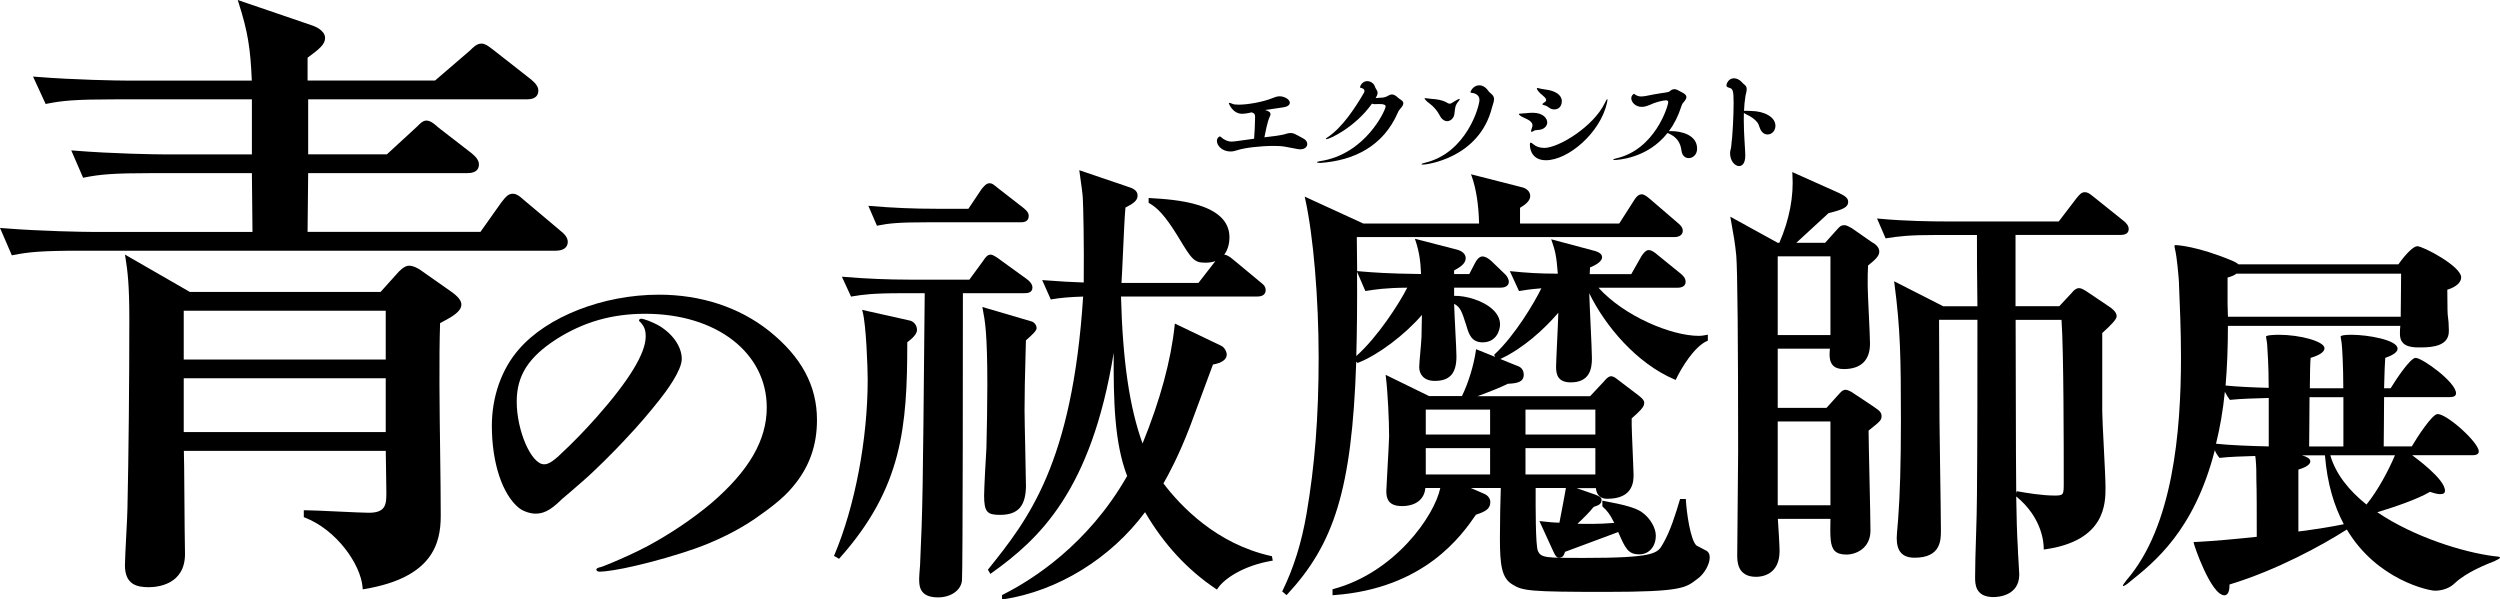
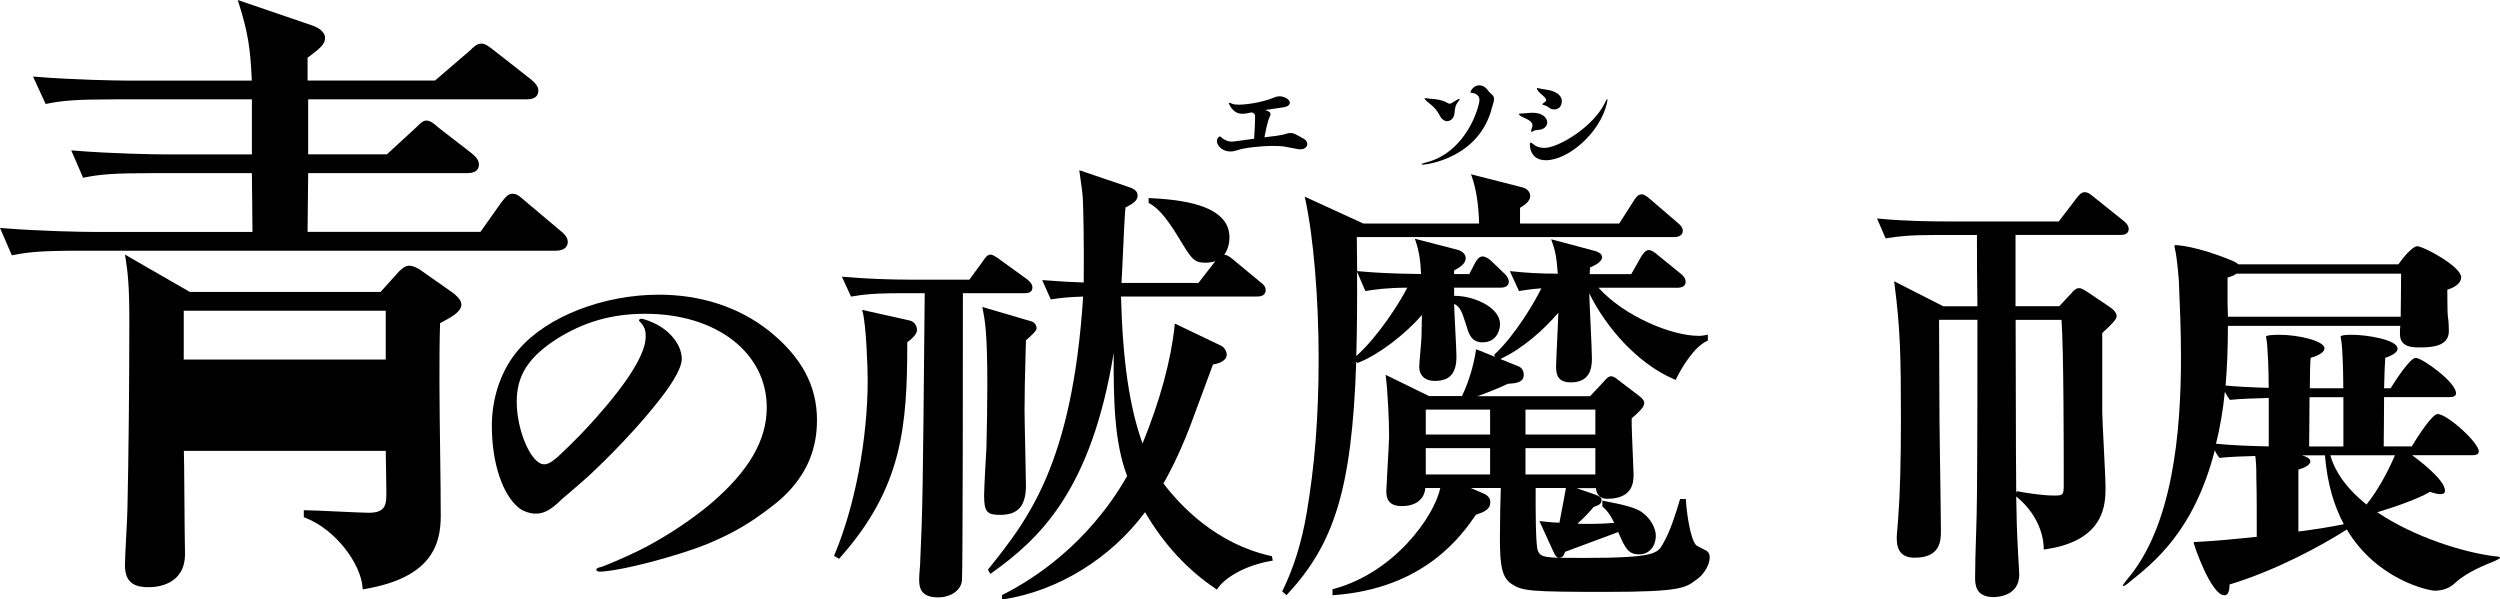
<svg xmlns="http://www.w3.org/2000/svg" id="_レイヤー_2" data-name="レイヤー 2" viewBox="0 0 797.06 191.13">
  <defs>
    <style>
      .cls-1 {
        fill: #000;
        stroke-width: 0px;
      }
    </style>
  </defs>
  <g id="layer">
    <g>
      <g>
        <path class="cls-1" d="M178.81,73.68l-11.37-9.57-.45-.39c-1.25-1.09-2.24-1.95-3.53-1.95-1.44,0-2.32,1.12-3.16,2.19-.16.21-.32.41-.52.65l-6.6,9.32h-55.12l.19-18.74h50.85c2.97,0,3.59-1.52,3.59-2.79,0-1.1-.7-2.2-2.23-3.47l-10.55-8.16-.5-.43c-1.09-.94-2.22-1.9-3.47-1.9-1.11,0-2.06.98-2.99,1.93l-9.61,8.84h-25.09v-17.54h69.79c2.97,0,3.59-1.52,3.59-2.8,0-1.1-.7-2.2-2.23-3.47l-11.98-9.39c-.28-.2-.55-.4-.8-.6-1.06-.81-1.98-1.51-3.13-1.51-1.44,0-2.55,1.1-3.58,2.14l-11.2,9.63h-40.65v-7.27c3.77-2.78,5.58-4.25,5.58-6.29,0-2.55-3.59-3.82-4-3.96L75.79,0l.36,1.14c2.79,8.76,3.71,14.13,4.13,24.55h-40.26c-2.28,0-16.4-.21-28.47-1.2l-1.02-.08,4.02,8.74.47-.09c4.78-.96,9.01-1.38,21.42-1.38h43.87v17.54h-28.32c-2.28,0-16.38-.21-28.27-1.2l-1-.08,3.78,8.74.48-.1c4.79-.96,9.02-1.38,21.42-1.38h31.91l.19,18.74H29.26c-2.26,0-16.24-.21-28.26-1.19l-1-.08,3.78,8.74.48-.1c4.78-.95,9-1.38,21.42-1.38h151.55c2.37,0,3.79-1.04,3.79-2.8,0-1.5-1.19-2.63-2.21-3.45Z" />
-         <path class="cls-1" d="M143.87,92.99l-9.34-6.56c-1.08-.86-2.78-1.72-4.16-1.72-1.56,0-3.34,1.99-3.84,2.59l-5.2,5.78h-60.8l-20.69-11.91.2,1.24c.63,3.97,1.19,8.42,1.19,19.05,0,20.77-.22,43.43-.6,60.62,0,1.26-.2,5.07-.39,8.76-.2,3.91-.41,7.95-.41,9.39,0,6.15,3.83,6.98,7.58,6.98,2.71,0,11.57-.76,11.57-10.58-.09-4.34-.14-11.23-.19-17.9-.05-7.81-.1-13.1-.17-14.99h64.37c.01,1.27.05,3.61.09,6.01.05,2.98.1,6.03.1,7.15,0,3.68,0,6.58-5.58,6.58-1.46,0-5.68-.2-9.76-.39-4.3-.2-8.74-.41-10.38-.41h-.6v2.2l.38.15c10.05,3.91,17.75,14.85,18.36,22.22l.05.65.64-.11c21.48-3.64,24.23-14.38,24.23-23.33,0-5.9-.09-13.01-.19-20.53-.19-13.93-.39-29.7-.02-40.91,3.82-2.01,6.79-3.64,6.79-5.95,0-1.22-1.06-2.55-3.24-4.08ZM58.58,114.62v-15.55h64.4v15.55H58.58ZM122.98,120.61v17.14H58.58v-17.14h64.4Z" />
+         <path class="cls-1" d="M143.87,92.99l-9.34-6.56c-1.08-.86-2.78-1.72-4.16-1.72-1.56,0-3.34,1.99-3.84,2.59l-5.2,5.78h-60.8l-20.69-11.91.2,1.24c.63,3.97,1.19,8.42,1.19,19.05,0,20.77-.22,43.43-.6,60.62,0,1.26-.2,5.07-.39,8.76-.2,3.91-.41,7.95-.41,9.39,0,6.15,3.83,6.98,7.58,6.98,2.71,0,11.57-.76,11.57-10.58-.09-4.34-.14-11.23-.19-17.9-.05-7.81-.1-13.1-.17-14.99h64.37c.01,1.27.05,3.61.09,6.01.05,2.98.1,6.03.1,7.15,0,3.68,0,6.58-5.58,6.58-1.46,0-5.68-.2-9.76-.39-4.3-.2-8.74-.41-10.38-.41h-.6v2.2l.38.15c10.05,3.91,17.75,14.85,18.36,22.22l.05.65.64-.11c21.48-3.64,24.23-14.38,24.23-23.33,0-5.9-.09-13.01-.19-20.53-.19-13.93-.39-29.7-.02-40.91,3.82-2.01,6.79-3.64,6.79-5.95,0-1.22-1.06-2.55-3.24-4.08ZM58.58,114.62v-15.55h64.4v15.55H58.58ZM122.98,120.61v17.14H58.58h64.4Z" />
      </g>
      <g>
-         <path class="cls-1" d="M279.91,71.9c3.55-.71,6.69-1.03,15.89-1.03h29.57c.71,0,2.61,0,2.61-2.01,0-1.08-.73-1.78-1.63-2.53l-7.98-6.2-.38-.31c-1.35-1.1-1.71-1.4-2.52-1.4-1.02,0-1.91,1.11-2.56,1.93l-4.16,6.21h-10.29c-7.09,0-13.94-.29-20.96-.89l-.65-.05,2.75,6.36.31-.06Z" />
        <path class="cls-1" d="M329.16,91.62c0-1.21-1.26-2.24-1.64-2.53l-8.57-6.2c-.84-.64-2.36-1.71-3.04-1.71-1.09,0-1.62.72-2.53,2.08l-4.32,5.9h-18.87c-7.03,0-14.53-.32-21.11-.89l-.67-.06,2.92,6.35.93-.15c2.68-.43,5.73-.93,15.27-.93h7.29l-.08,8.16c-.52,55.38-.56,59.9-1.4,78.49l-.02.3c-.14,1.71-.27,3.31-.27,4.02,0,2.25,0,6.01,6.01,6.01,4.19,0,7.47-2.38,7.64-5.53.28-2.86.29-80.69.29-91.46h19.57c.85,0,2.61,0,2.61-1.87Z" />
        <path class="cls-1" d="M289.97,102.18l-15.11-3.39.17.62c1.13,4.22,1.61,17.87,1.61,21.63,0,19-4.07,40.41-10.61,55.88l-.13.32,1.61.92.21-.24c19.99-22.46,21.53-41.84,21.54-68.81,1.45-1.06,3.1-2.56,3.1-3.89,0-1.72-1.24-2.85-2.38-3.04Z" />
        <path class="cls-1" d="M327.09,154.59c0-1.65-.1-6.32-.21-11.26-.11-5.19-.23-10.56-.23-12.54,0-5.59.14-10.93.28-16.09.06-2.11.11-4.17.16-6.19,2.21-1.93,3.41-3.13,3.41-3.88,0-1.03-.83-1.94-1.61-2.15l-15.69-4.61.12.63c.72,3.75,1.47,7.63,1.47,24.17,0,5.51-.15,14.84-.29,20.08-.14,2.18-.74,12.87-.74,15.25,0,5.38,1.09,6.15,5.12,6.15,5.77,0,8.23-2.86,8.23-9.56Z" />
        <path class="cls-1" d="M405.54,177.34l-.25-.06c-17.53-3.85-29-16.07-34.36-23.16,1.41-2.41,4.79-8.58,8.48-18.17,1.12-3.05,6.01-16.31,7.31-19.73,2.84-.5,4.39-1.62,4.39-3.16,0-.85-.66-2.36-1.85-2.86l-14.69-7.04-.06.55c-1.17,11.18-4.61,23.86-10.24,37.69-4.16-11.47-6.34-26.41-6.87-46.87h43.52c1.65,0,2.6-.73,2.6-2.02s-.86-1.91-1.62-2.51l-8.73-7.24c-1.24-1.05-2.15-1.55-2.86-1.57,1.49-1.93,1.67-4.44,1.67-5.53,0-11.02-17.57-12.05-25.07-12.49l-.7-.04v1.53l.19.11c2.53,1.46,4.95,3.76,9.18,10.66,4.43,7.38,5.13,8.32,8.76,8.32,1.24,0,2.28-.19,3.15-.51l-5.41,6.97h-24.53c.12-1.7.28-5.19.46-9.18.26-5.81.56-12.37.81-14.86,2.57-1.3,3.87-2.26,3.87-3.8,0-1.75-1.6-2.38-3.22-2.88l-15.37-5.23.08.62c.04.3.12.89.23,1.63.3,2.11.8,5.64.81,6.62.15,2.26.43,14.43.3,26.93-4.24-.14-7.04-.3-12.6-.72l-.65-.05,2.75,6.19.3-.06c2.55-.46,5.92-.75,10.01-.87-3.45,53.45-17.66,71.2-30.2,86.87l-.17.21.79,1.34.35-.25c15.15-10.82,31.79-26.09,38.97-70.22-.08,15.32.22,28.65,4.29,39.26-12.49,21.89-30.2,33.1-39.67,37.84l-.22.11v1.43l.45-.07c17.35-2.65,34.18-13.02,45.15-27.78,5.93,10.18,13.53,18.41,22.59,24.46l.33.22.22-.33c2.08-3.2,8.34-7.33,17.19-8.84l.39-.07-.27-1.38Z" />
      </g>
      <g>
        <path class="cls-1" d="M543.99,175.56c-.23-.15-.82-.44-1.5-.79-.65-.32-1.39-.69-1.57-.82-2-1.6-3.25-11.01-3.41-14.49l-.02-.37h-1.84l-.12.41c-1.31,4.35-2.93,9.77-5.4,13.98-1.67,2.93-2.51,4.4-25.24,4.4-12.08,0-13.64,0-14.58-2.29-.76-1.65-.72-14.25-.71-19v-1h9.65c-.46,2.68-1.06,5.79-1.64,8.8l-.43,2.25c-1.77-.02-3.13-.16-5.7-.44l-.68-.07,4.43,9.67c.07.13.13.27.2.4.37.78.76,1.59,1.63,1.59,1.24,0,1.52-.76,1.91-1.81l.02-.05c2.74-1.03,6.33-2.36,9.54-3.55,3.32-1.23,6.23-2.31,7.39-2.76,2.25,5.18,3.14,7.12,6.72,7.12,3.1,0,5.27-2.47,5.27-6,0-2.2-1.58-5.5-4.61-7.57-1.99-1.28-5.12-2.19-11.97-3.46l-.46-.09v1.83l.13.12c1.43,1.3,2.29,2.35,3.66,5.14-4.95.43-9.66.32-11.73.27,1.57-1.45,3.87-3.7,5.16-5.36,1.66-.55,2.52-.93,2.52-2.25,0-.84-.85-1.2-1.93-1.65l-6.04-2.1h6.18c.09,1.26.68,3.4,3.63,3.4,8.37,0,8.37-5.66,8.37-7.78,0-.77-.1-3.05-.22-5.7-.2-4.57-.45-10.22-.38-12.16,2.63-2.32,4-3.6,4-4.91,0-.9-.77-1.54-1.66-2.28l-6.92-5.27c-.6-.46-1.28-.97-2.01-.97-.99,0-2.18,1.57-2.2,1.6l-4.46,4.76h-35.89c4.02-1.47,7.34-2.83,9.69-3.96,2.76-.13,5.03-.45,5.03-2.89,0-1.34-.69-2.34-1.87-2.74l-5.62-2.26c7.18-3.26,14.1-9.56,18.52-14.76-.06,2.18-.24,6.15-.41,9.73-.17,3.57-.31,6.64-.31,7.51,0,2.46.56,4.97,4.68,4.97,6.05,0,6.75-4.36,6.75-7.64,0-1.6-.21-6.11-.43-10.89-.17-3.69-.35-7.47-.42-9.88,5,10.29,15.04,22.35,27.22,27.49l.34.14.16-.34c1.73-3.62,5.76-10.25,9.86-12.09l.23-.1v-1.9l-.56.11c-.68.13-1.39.27-2.34.27-8.73,0-23.78-6.27-31.96-15.34h25.16c1.66,0,2.61-.68,2.61-1.87s-.73-1.93-1.62-2.67l-7.09-5.75c-1.39-1.23-2.28-1.73-3.07-1.73-1.06,0-2.1,1.62-2.4,2.13l-3.15,5.56h-13.25c.04-.53.1-1.43.11-2.15,3.47-1.38,3.85-2.71,3.85-3.23,0-1.27-1.55-1.78-2.13-1.97l-14.1-3.77.3.89c.83,2.47,1.38,4.13,1.81,10.08-6.14-.01-10.03-.29-14.62-.75l-.68-.07,2.92,6.36.3-.05c1.41-.25,3.21-.54,6.83-.83-2.19,4.5-8.35,14.93-14.85,21l-.21.2.33.66-6.08-2.44-.07.49c-.67,4.65-2.4,10.29-4.44,14.45h-10.47l-13.87-6.78.09.71c.59,4.72,1.03,13.85,1.03,18.87,0,1-.28,6.08-.53,10.57-.19,3.44-.36,6.41-.36,6.87,0,2.39.59,4.83,4.98,4.83s7.16-2.14,7.46-5.76h4.77c-1.91,9.02-14.57,26.97-34.07,32.2l-.29.08v1.9l.42-.03c28.95-2.09,40.8-19.1,45.31-25.64,2.77-.92,4.58-1.72,4.58-4.03,0-1.17-.83-2.22-2.16-2.72l-4.05-1.76h9.55c-.14,3.53-.28,10.59-.28,16.02,0,8.49.56,12.62,3.88,14.67,3.33,2.12,5.42,2.43,29.93,2.43s25.45-1.36,29.05-4.07c2.4-1.65,4.02-4.85,4.02-6.82,0-.62,0-1.55-1.06-2.26ZM486.36,138.54v-7.95h22.28v7.95h-22.28ZM508.64,142.87v8.39h-22.28v-8.39h22.28ZM475.08,142.87v8.39h-20.51v-8.39h20.51ZM454.57,138.54v-7.95h20.51v7.95h-20.51Z" />
        <path class="cls-1" d="M432.79,115.73l.24-.09c6.38-2.49,14.93-8.94,20.31-15.24-.02,1.17-.05,2.77-.08,4.16-.03,1.36-.06,2.52-.05,2.87-.07,1.32-.23,3.18-.39,4.97-.18,1.98-.34,3.86-.34,4.65,0,2.12,1.31,4.39,4.97,4.39,4.77,0,6.9-2.4,6.9-7.78,0-1.24-.17-4.68-.36-8.34-.17-3.31-.34-6.71-.38-8.47,2.01,1.11,2.44,2.42,3.73,6.44l.23.71c.76,2.72,1.72,5.15,5.11,5.15,4.57,0,5.57-4.12,5.57-5.71,0-1.71-.77-3.3-2.29-4.73-3.06-2.89-8.58-4.48-12.35-4.39v-2.61h14.84c1.61,0,2.6-.71,2.6-1.87,0-.85-.64-2-1.45-2.65l-3.99-3.84c-1.19-1.18-2.29-1.59-2.94-1.59-1.11,0-1.93,1.17-2.42,2.14l-1.81,3.48h-4.84v-1.15c1.97-1.07,3.7-2.19,3.7-3.94,0-1.32-1.21-2.2-2.36-2.59l-13.85-3.58.23.68c1.08,3.23,1.59,6.31,1.74,10.57-10.75-.13-15.4-.52-18.81-.8l-1.56-.13c-.02-3.49-.06-7.1-.11-10.85h101.18c1.72,0,2.75-.76,2.75-2.02,0-1.09-.87-1.92-1.61-2.51l-8.6-7.4c-.11-.09-.25-.2-.4-.33-.69-.58-1.64-1.38-2.49-1.38-1.29,0-2.14,1.42-2.55,2.1l-4.61,7.21h-31.63v-5.01h.02c1.29-.81,3.23-2.01,3.23-3.76,0-1.47-1.26-2.44-2.51-2.75l-16.38-4.18.25.69c1.4,3.92,2.2,9.1,2.33,15.01h-36.93l-18.67-8.57.17.77c2.6,11.77,4.28,31.64,4.28,50.63s-1.26,34.51-3.84,49.61c-1.6,9.33-4.11,17.37-7.65,24.59l-.14.28,1.4,1.17.25-.27c14.75-15.91,20.61-33.11,21.96-74.16l.43.43ZM432.66,86.65l2.53,5.86.13.28.3-.05c2.65-.42,6.25-.99,13.05-1.02-2.58,5.08-9.44,15.74-16.25,21.79.23-8.01.3-16.91.24-26.86Z" />
      </g>
      <g>
        <path class="cls-1" d="M677.33,70.64l-9.72-7.79c-1.45-1.17-2-1.57-2.9-1.57-.97,0-1.54.5-2.68,1.93l-5.65,7.39h-36.32c-3.6,0-12.83-.09-20.96-.88l-.66-.07,2.74,6.35.3-.05c3.93-.62,7.16-1.03,15.91-1.03h12.91c0,8.23,0,10.7.15,22.73h-10.9l-15.66-7.98.1.73c1.89,14.41,2.07,23.43,2.07,43.72,0,13.3-.3,23.89-.89,31.45-.04.57-.1,1.24-.16,1.92-.14,1.67-.29,3.39-.29,4.03,0,4.3,1.82,6.29,5.72,6.29,8.37,0,8.37-5.63,8.37-8.66,0-3.23-.15-13.16-.28-21.93-.09-6.41-.17-11.94-.17-13.26,0-.05-.02-3.69-.04-8.52-.04-8.65-.1-21.11-.1-23.48h12.23c0,15.3,0,40.54-.15,55.93,0,3.62-.15,8.42-.29,13.07-.15,4.66-.3,9.47-.3,13.1,0,2.05,0,6.3,5.86,6.3,1.37,0,8.22-.35,8.22-7.2,0-.58-.1-2.18-.21-3.87-.11-1.76-.23-3.58-.23-4.27-.29-5.2-.44-9.94-.53-16.75,8.35,6.8,8.77,14.92,8.77,16.48v.45l.44-.06c19.26-2.73,19.26-14.66,19.26-19.76,0-2.18-.28-7.77-.56-13.17-.25-4.87-.48-9.47-.48-11.08v-24.96c2.91-2.64,4.59-4.36,4.59-5.34,0-.62-.23-1.6-2.25-2.99l-7.25-4.88c-1.65-1.05-2.02-1.09-2.57-1.09-.89,0-1.84.93-2.09,1.33l-4.14,4.43h-13.94v-22.73h33.47c2.16,0,2.61-1.01,2.61-1.87,0-1.09-.7-1.77-1.37-2.42ZM642.82,157.16c-.08-7.03-.1-16.27-.13-30.24-.01-7.01-.03-15.21-.06-24.93h14.63c.71,10.25.71,40.38.71,51.8,0,4.04,0,4.2-3.01,4.2-3.85,0-8.93-.83-11.61-1.33l-.33-.06-.19.57Z" />
-         <path class="cls-1" d="M597.8,129.95l-7.59-5.05c-.59-.3-1.32-.63-1.79-.63-.58,0-1.13.22-2.06,1.31l-4.03,4.46h-15.55v-18.88h16.63c-.19,2.17-.19,4.05.93,5.29.75.82,1.88,1.22,3.48,1.22,5.48,0,8.38-2.79,8.38-8.08,0-1.49-.19-5.48-.37-9.33-.18-3.85-.37-7.82-.37-9.29,0-2.85,0-4.6.13-6.32,2.34-1.91,3.57-2.99,3.57-4.48s-1.53-2.56-2.39-2.98l-6.4-4.46c-1.65-.9-1.86-.93-2.4-.93-.9,0-1.29.25-2.36,1.47l-3.73,4.15h-9.18l2.43-2.24c2.7-2.49,5.42-5,7.85-7.22,3.91-1.01,6.26-1.63,6.26-3.6,0-1.1-.74-1.8-3.04-2.88l-14.78-6.62.04.65c.47,7.07-.93,14.44-4.16,21.9h-.53l-15.11-8.32.14.8c.11.63.23,1.27.34,1.91.53,2.9,1.07,5.9,1.43,9.73.38,4.56.59,26.71.59,62.36,0,2.74-.08,10.19-.15,17.4-.07,6.91-.14,13.43-.14,15.73,0,1.89,0,6.89,6.01,6.89,1.76,0,7.49-.59,7.49-8.23,0-1.62-.38-8.08-.55-10.26h16.77v.1c-.1,5.52-.15,8.56,1.38,10.12.78.79,1.97,1.17,3.74,1.17,3.07,0,7.64-2.03,7.64-7.63,0-2.58-.16-9.76-.31-16.7-.14-6.58-.28-12.81-.29-15.2l.3-.24c3.33-2.66,3.84-3.06,3.84-4.38,0-1-.55-1.7-2.1-2.69ZM566.78,106.82v-25.1h16.81v25.1h-16.81ZM566.78,161.09v-26.72h16.81v26.72h-16.81Z" />
      </g>
      <path class="cls-1" d="M252.67,155.3c-3.04,3.7-7.54,7.01-12.3,10.31-5.29,3.57-11.9,6.88-19.04,9.39-5.29,1.85-12.56,3.97-18.91,5.42-5.02,1.19-9.52,1.85-11.24,1.85-.53,0-1.06-.26-1.06-.66s.66-.66,1.32-.79c.66-.13,1.72-.66,3.44-1.32,3.44-1.45,7.67-3.3,11.63-5.42,7.14-3.83,14.41-8.73,20.23-13.62,12.03-10.31,17.72-20.1,17.72-30.54,0-17.45-16-29.88-38.74-29.88-10.71,0-19.7,2.64-28.29,8.07-8.99,5.82-12.69,11.63-12.69,19.96,0,9.25,4.63,19.96,8.73,19.96,1.06,0,2.25-.53,4.36-2.38,5.69-5.29,8.86-8.73,12.3-12.56,10.44-11.77,15.73-20.49,15.73-25.78,0-2.12-.4-3.17-1.72-4.63-.26-.26-.4-.26-.4-.53s.26-.53.66-.53c.92,0,3.57,1.06,5.29,1.98,4.5,2.51,7.67,6.74,7.67,10.84,0,3.7-5.02,10.44-7.14,13.09-3.04,3.83-6.35,7.8-11.11,12.82-3.17,3.44-9.65,9.92-13.35,13.09-3.31,2.91-5.02,4.36-6.61,5.69-3.97,3.97-6.21,4.63-8.46,4.63-1.45,0-3.83-.66-5.29-1.85-5.16-4.23-8.59-14.15-8.59-26.18,0-9.12,3.04-17.98,8.59-24.33,8.99-10.44,26.84-17.45,44.69-17.45,13.35,0,25.52,3.97,35.04,11.5,10.44,8.33,15.34,17.58,15.34,28.43,0,8.07-2.38,15.07-7.8,21.42Z" />
      <g>
        <path class="cls-1" d="M398.55,35.94c-.96.21-1.78.34-2.49.34-3.11,0-4.27-3.28-4.27-3.32,0-.1.03-.17.2-.17s.44.1.92.31c.41.2,1.13.27,2.05.27,2.87,0,7.62-.85,10.56-2.02.85-.34,1.61-.65,2.46-.65,1.5,0,3.25.99,3.25,2.05,0,.65-.65,1.23-1.85,1.43-1.06.2-3.52.51-6.05.89,1.37.37,1.74.85,1.74,1.33,0,.2-.07.41-.17.61-.92,1.98-1.44,5.19-1.78,6.77,2.5-.31,5.23-.55,7.07-1.16.38-.14.85-.21,1.3-.21.89,0,1.13.14,4.1,1.78.82.44,1.2,1.09,1.2,1.71,0,.89-.79,1.71-2.22,1.71-.34,0-.62,0-4.92-.85-.92-.17-2.19-.24-3.62-.24-4,0-9.26.58-11.55,1.37-.79.27-1.5.41-2.19.41-2.6,0-4.31-1.85-4.31-3.35,0-.99.75-1.44.89-1.44s.31.07.41.17c1.13,1.06,2.36,1.47,3.35,1.47.61,0,1.91-.17,7.21-.92.14-1.88.31-4.85.31-6.73,0-.75,0-1.47-1.2-1.67l-.41.1Z" />
-         <path class="cls-1" d="M420.69,51.93c-.44,0-.82-.1-.82-.2s.27-.24.92-.34c14.63-2.15,20.98-16.37,20.98-17.43,0-.58-.72-.79-1.85-.79-.62,0-1.23.03-1.64.03h-.24c-.2,0-.41-.07-.61-.17-5.5,7.72-13.64,11.35-14.53,11.35-.1,0-.17-.04-.17-.1,0-.1.14-.27.44-.44,4.79-3.15,8.85-9.4,11.69-14.25.1-.21.17-.41.17-.58,0-.44-.31-.79-.92-.92-.27-.07-.48-.07-.48-.31,0-.41.75-1.91,2.26-1.91,1.03,0,2.02.65,2.36,1.47.24.61.31.82.58,1.2.27.37.38.72.38,1.06,0,.58-.31,1.09-.61,1.67,1.81-.2,2.63.07,4.1-.82.38-.24.72-.34,1.06-.34.62,0,1.23.34,1.98,1.06.17.17.79.58.99.72.48.31.68.65.68,1.03,0,.55-.41,1.16-1.09,1.91-.31.31-.51.72-.65,1.06-4.65,10.73-14.01,15.31-24.74,16.06h-.24Z" />
        <path class="cls-1" d="M453.68,52.48c-.31,0-.48-.07-.48-.14,0-.1.24-.24.96-.41,13.46-3.11,17.53-18.11,17.53-20.09,0-1.78-1.85-2.19-2.36-2.22-.41-.03-.51-.1-.51-.2,0-.34.92-2.22,2.77-2.22.99,0,2.05.51,2.87,1.71.24.31.48.62.82.85.79.61,1.06,1.2,1.06,1.85,0,.82-.41,1.71-.68,2.77-4.07,15.99-20.78,18.11-21.97,18.11ZM461.37,38.64c-.31,0-.62-.07-.89-.24-1.2-.65-1.26-1.4-2.12-2.7-.48-.72-1.57-1.95-2.29-2.46-1.85-1.37-1.88-1.81-1.88-1.85,0-.07.07-.1.2-.1.17,0,.48.04.89.1.38.07.75.1,1.16.14,1.37.07,3.42.31,4.99,1.26.2.14.48.27.79.27.17,0,.34-.07.55-.17.72-.38,1.5-.96,2.05-1.2.2-.1.34-.14.44-.14s.14.04.14.1c0,.1-.1.24-.27.48-1.33,1.57-1.16,2.29-1.44,4.24-.17,1.33-1.23,2.26-2.32,2.26Z" />
        <path class="cls-1" d="M488.89,41.78c-.14.1-.38.27-.55.27-.1,0-.2-.07-.2-.24,0-.14.03-.34.14-.61.14-.48.31-.85.31-1.26,0-.92-.92-1.64-2.53-2.32-1.4-.58-1.81-1.09-1.81-1.23,0-.17.34-.17.96-.2.31,0,.99-.07,1.33-.1.65-.07,1.37-.14,2.08-.14,3.49,0,4.68,1.88,4.68,3.11s-1.23,2.32-2.84,2.36c-.51.03-1.2.07-1.57.38ZM492.85,51.08c-4.2,0-5.09-3.15-5.09-5.02,0-.38.07-.58.27-.58.17,0,.48.17.89.55.79.68,1.98,1.13,3.45,1.13,4.48,0,15.65-6.73,19.28-14.32.38-.79.65-1.23.79-1.23.03,0,.07.07.07.2,0,.17-.07.51-.17,1.03-2.19,9.6-12.41,18.25-19.48,18.25ZM489.98,28.15c0-.07.03-.1.17-.1.1,0,.24.04.48.1.38.1.99.24,2.02.38,3.25.37,5.3,1.78,5.3,3.72,0,.58-.21,2.63-2.43,2.63-.55,0-1.09-.17-1.47-.44-.48-.38-1.03-.72-1.54-.85-.44-.1-.75-.2-.75-.34s.17-.31.65-.62c.38-.24.55-.44.55-.75,0-.1-.03-.61-1.16-1.5-.85-.61-1.81-1.71-1.81-2.22Z" />
-         <path class="cls-1" d="M531.64,42.4c-6.46,8.27-16.27,8.61-16.85,8.61-.31,0-.48-.04-.48-.1,0-.1.34-.27.92-.41,12.47-2.77,16.64-16.78,16.64-17.94,0-.37-.24-.58-.68-.58-.96,0-3.35.58-5.43,1.54-.85.38-1.64.55-2.32.55-2.08,0-3.35-1.54-3.35-2.77,0-.75.62-1.37.89-1.37.14,0,.27.2.41.27.62.44,1.3.55,1.88.55.72,0,1.74-.17,4-.65,3.25-.61,4.58-.55,5.09-1.02.48-.41.92-.65,1.47-.65.44,0,.92.17,1.47.51.34.2.96.51,1.23.65.85.44,1.13.92,1.13,1.37,0,.79-.82,1.5-1.23,2.05-.2.31-.27.61-.41.99-.96,3.01-2.29,5.61-3.93,7.83.24,0,.48-.03.75-.03,3.04,0,8.24,1.13,8.24,5.6,0,1.91-1.37,3.01-2.67,3.01-1.06,0-2.08-.72-2.29-2.29-.34-2.73-1.57-4.48-4.2-5.61l-.27-.1Z" />
-         <path class="cls-1" d="M555.96,38.16c0,4.55.41,8.71.48,11.24.07,3.45-1.64,3.55-1.98,3.55-1.33,0-2.87-1.64-2.87-4.1,0-.24.03-.51.07-.78.03-.31.2-.58.24-.96.55-4.13.82-10.7.82-14.39,0-4.03-.31-4.44-1.44-4.75-.51-.14-.85-.31-.85-.72,0-.65.72-2.29,2.39-2.29.82,0,1.74.38,2.56,1.26.51.55.31.38.89.85.48.38.62.85.62,1.37,0,.72-.27,1.47-.38,2.05-.27,1.61-.41,3.25-.48,4.89.2-.07.48-.07.48-.07,0,0,1.37.07,1.78.07,4.24.04,7.76,1.95,7.76,4.72,0,1.37-.92,2.77-2.53,2.77-.44,0-.89-.14-1.23-.38-1.03-.75-1.09-1.43-1.61-2.77-.38-.96-1.61-2.05-3.01-2.8-.44-.24-1.13-.51-1.61-.89t-.07-.03c-.03.72-.03,1.43-.03,2.15Z" />
      </g>
      <path class="cls-1" d="M769.09,145.16c.61.49,10.43,7.48,10.43,11.29,0,.74-.49,1.1-1.47,1.1-.86,0-1.84-.25-3.31-.74-4.17,2.45-11.53,4.91-16.81,6.5,11.78,7.97,27.48,12.76,37.05,13.99.98.12,2.09.12,2.09.49,0,.25-.49.49-1.72,1.1-2.45.98-8.83,3.43-12.64,6.99-1.72,1.72-4.17,2.45-6.38,2.45-1.96,0-18.53-3.43-28.1-19.51-7.85,5.03-22.45,13.01-37.42,17.54v.37c0,1.96-.61,3.07-1.6,3.07-4.29,0-9.82-16.2-9.82-16.81,0-.37.37-.12,1.72-.25,4.79-.25,11.53-.86,18.4-1.59,0-6.75,0-15.21-.12-17.91,0-2.94,0-4.29-.25-7.12,0-.25-.12-.49-.12-.74-4.05.12-8.22.25-11.41.61-.49-.61-1.1-1.47-1.47-2.45-6.63,25.89-19.51,35.82-27.11,41.96-1.1.98-1.84,1.35-2.09,1.35,0,0-.12,0-.12-.12,0-.25.49-.86,1.23-1.84,14.72-17.05,17.3-47.24,17.3-70.92,0-8.83-.37-16.68-.61-22.7,0-2.7-.86-10.06-1.1-10.92-.25-1.1-.37-1.59-.37-1.96,0-.12.12-.25.37-.25s6.75.25,18.16,5.03c.86.37,1.47.74,1.84,1.1h51.04c2.58-3.68,4.91-5.77,6.01-5.77,1.84,0,13.99,6.38,13.99,9.94,0,1.6-1.6,3.07-4.42,3.93,0,6.63.12,7.36.12,7.85.25,1.72.37,3.44.37,4.91v.49c0,4.66-5.15,5.15-8.96,5.15h-.74c-3.19,0-5.89-.74-5.89-4.29v-.25c0-.74,0-1.47.12-2.33h-54.97c0,6.87-.25,13.25-.74,19.02,3.56.37,8.71.61,13.74.74,0-7.12-.37-12.02-.49-13.86-.12-1.35-.37-2.09-.37-2.45,0-.49,2.58-.61,4.17-.61,6.62,0,14.48,2.09,14.48,4.29,0,.98-1.1,2.09-4.42,3.07-.12,1.1-.25,5.03-.25,9.69h10.67c0-7.24-.37-13-.49-13.99-.12-1.35-.37-2.09-.37-2.45,0-.12,0-.61,3.56-.61,4.91,0,14.6,1.6,14.6,4.42,0,.98-1.1,1.96-3.93,2.94-.12,1.1-.25,5.03-.37,9.69h2.09c1.72-2.82,6.26-9.69,7.97-9.69,2.09,0,12.88,7.73,12.88,11.29,0,1.23-1.47,1.23-2.45,1.23h-20.49c0,6.14-.12,12.64-.12,15.7h8.96c1.72-2.94,6.5-10.31,8.22-10.31,3.07,0,13.13,9.08,13.13,11.9,0,1.23-1.47,1.23-2.45,1.23h-18.77ZM723.33,126.88c-4.42.12-8.96.25-12.39.61-.49-.61-1.1-1.59-1.6-2.58-.61,6.13-1.6,11.66-2.82,16.56,4.54.49,11.17.74,16.81.86v-15.46ZM765.41,100.13c0-4.54.12-6.26.12-12.88h-52.51c-.74.61-1.84.98-2.82,1.23v8.34c0,1.47.12,2.82.12,4.17h55.09v-.86ZM733.88,145.16c.86.25,1.47.49,1.84.74.61.37.86.74.86,1.23,0,.86-1.23,1.84-3.8,2.58v19.75c5.77-.74,11.04-1.6,14.48-2.33-3.07-5.77-5.28-12.88-6.01-21.96h-7.36ZM747.13,126.64h-10.8c0,6.01-.12,12.64-.12,15.7h10.92v-15.7ZM742.96,145.16c1.72,6.01,6.01,11.29,11.53,15.7,3.68-4.54,6.99-10.8,9.08-15.7h-20.61Z" />
    </g>
  </g>
</svg>